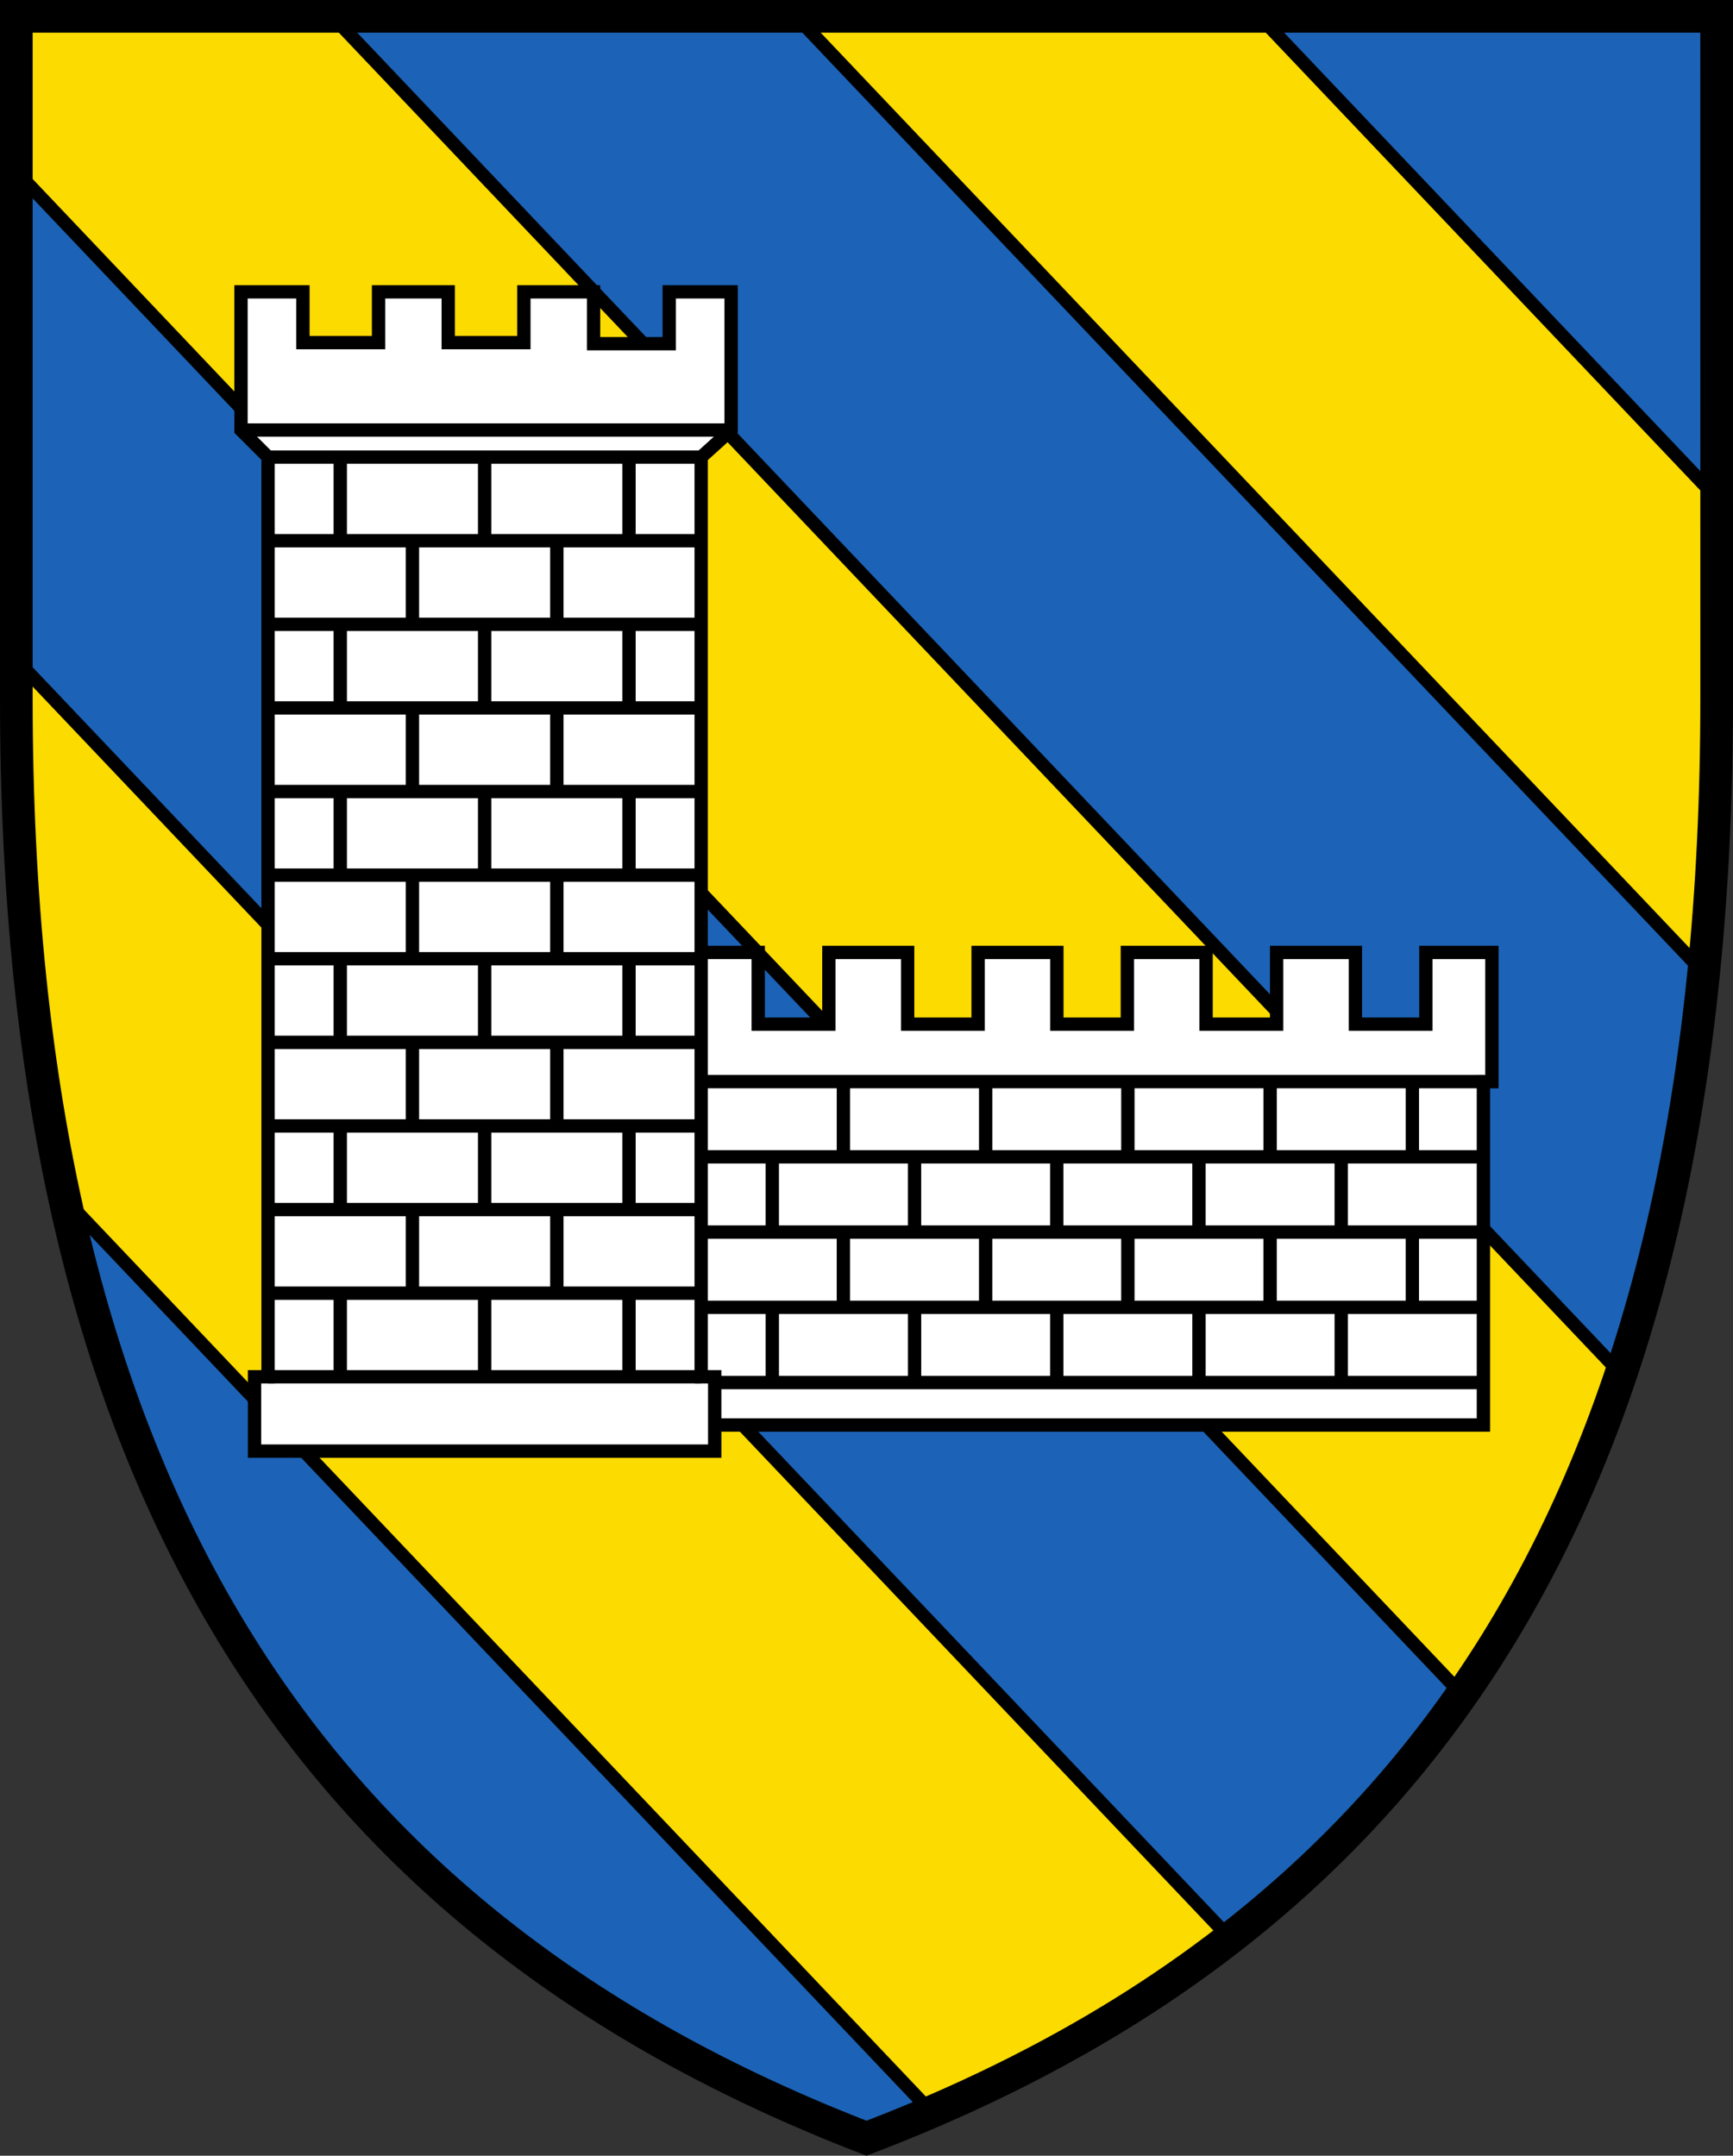
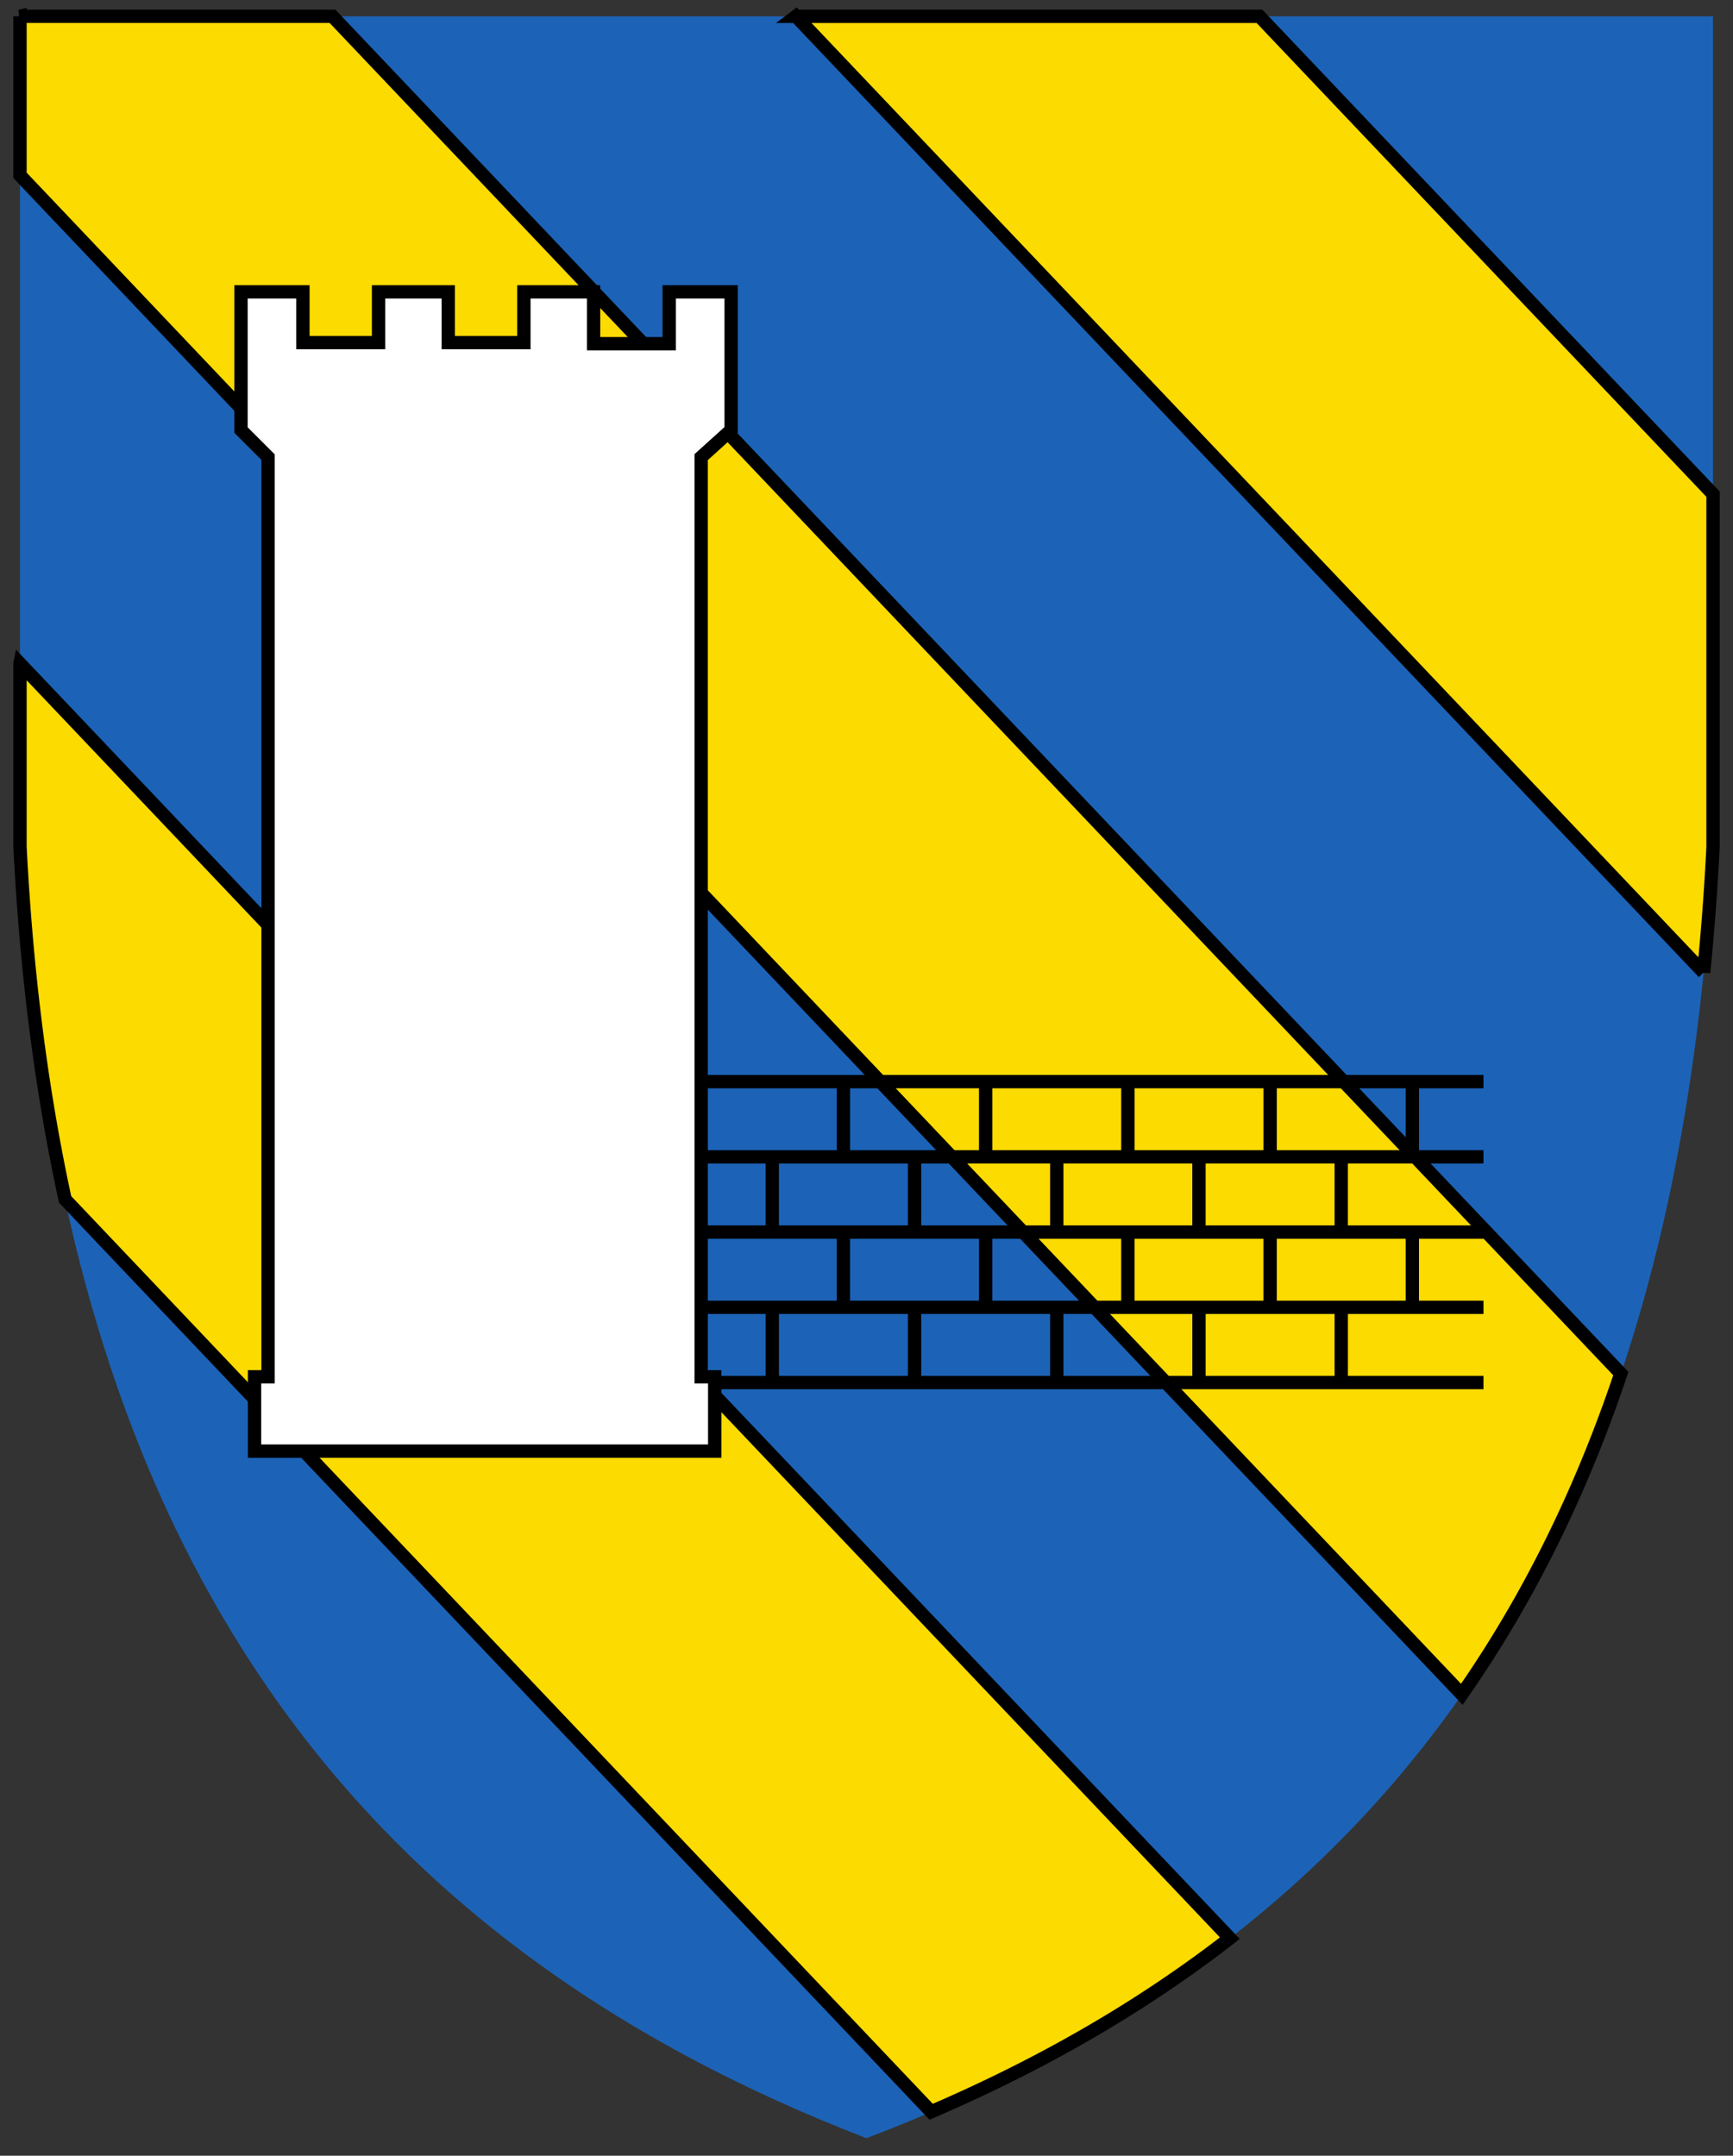
<svg xmlns="http://www.w3.org/2000/svg" width="520" height="647">
  <rect width="100%" height="100%" fill="#333333" stroke="none" />
  <path d="m6 4.897v249.17c10.542 208.68 97.582 327.37 254 387.68 157.19-60.057 243.51-178.89 254-387.51v-249.34h-508z" fill="#1c63b7" />
  <g stroke="#000">
    <path d="M6 4.897v47.727l432.63 455.9c19.67-28.19 35.596-60.16 47.712-96.266L99.772 4.898H5.997zm232.84 0 272.351 286.99a757.654 757.654 0 0 0 2.816-37.648v-105.93l-136.1-143.41h-139.07zM6 199.167v54.896c1.934 38.286 6.493 73.488 13.533 105.91l259.87 273.84c33.34-14.341 63.243-31.59 89.62-52.103L6.002 199.159z" fill="#fcdb00" stroke-width="4" />
    <g stroke-width="4">
      <g fill="#fff" stroke-width="4">
-         <path d="m210.29 427.7h234.82v-103.06h2.55v-38.784h-19.818v21.525h-21.143v-21.525h-23.636v21.525h-21.166v-21.525h-23.628v21.525h-21.15v-21.525h-23.629v21.525h-21.143v-21.525h-23.636v21.525h-21.199v-21.525h-19.818v38.784h2.599z" />
        <path d="m219.38 129.07v-41.473h-18.58v15.559h-22.692v-15.56h-20.915v15.23h-22.692v-15.23h-20.915v15.23h-22.692v-15.23h-18.58v41.475l8.122 8.122v276.03h-4.06v22.306h138.08v-22.307h-4.06v-276.03zm33.691 195.56v22.58m42.683-22.58v22.58m42.674-22.58v22.58m42.683-22.58v22.58m42.675-22.58v22.58m-170.72 22.58v22.58m42.683-22.58v22.58m42.674-22.58v22.58m42.683-22.58v22.58m42.675-22.58v22.58m-192.05-45.16v22.58m42.683-22.58v22.58m42.674-22.58v22.58m42.675-22.58v22.58m42.682-22.58v22.58m-170.71 22.58v22.58m42.683-22.58v22.58m42.674-22.58v22.58m42.675-22.58v22.58m42.682-22.58v22.58m-192.05-67.74h234.73m0 22.58h-234.73m234.73 22.58h-234.82" />
      </g>
      <g fill="none">
        <path d="m214.46 414.95h230.67" stroke-width="4" />
        <path d="m445.13 324.63h-234.82" stroke-width="4" />
        <g>
-           <path d="m102.1 137.19v25.09m43.316-25.09v25.09m43.316-25.09v25.09m-86.632 25.097v25.09m43.316-25.09v25.09m43.316-25.09v25.09m-86.632 25.099v25.09m43.316-25.09v25.09m43.316-25.09v25.09m-86.632 25.089v25.098m43.316-25.098v25.098m43.316-25.098v25.098m-86.632 25.09v25.098m43.316-25.098v25.098m43.316-25.098v25.098m-86.632 24.984v25.098m43.316-25.098v25.098m43.316-25.098v25.098m-64.978-250.83v25.098m43.324-25.098v25.098m-43.324 25.089v25.09m43.324-25.09v25.09m-43.324 25.098v25.09m43.324-25.09v25.09m-43.324 25.098v25.09m43.324-25.09v25.09m-43.324 25.098v25.09m43.324-25.09v25.09m-86.64-225.84h129.96m-129.96 25.097h129.96m-129.96 25.09h129.96m-129.96 25.09h129.96m-129.96 25.098h129.96m-129.96 25.09h129.96m-129.96 25.098h129.96m-129.96 25.09h129.96m-129.96 25.098h129.96m-129.96 25.089h129.96m-129.96 25.09h129.96m-129.96-276.02h129.96m-138.08-8.123h147.06" stroke-width="4" />
-         </g>
+           </g>
      </g>
    </g>
-     <path d="M515.1 209.81c0 236.4-87.065 367.74-255.1 431.94C92.84 577.299 4.9 446.19 4.9 209.81V4.9h510.18z" fill="none" stroke-width="9.8" />
  </g>
</svg>